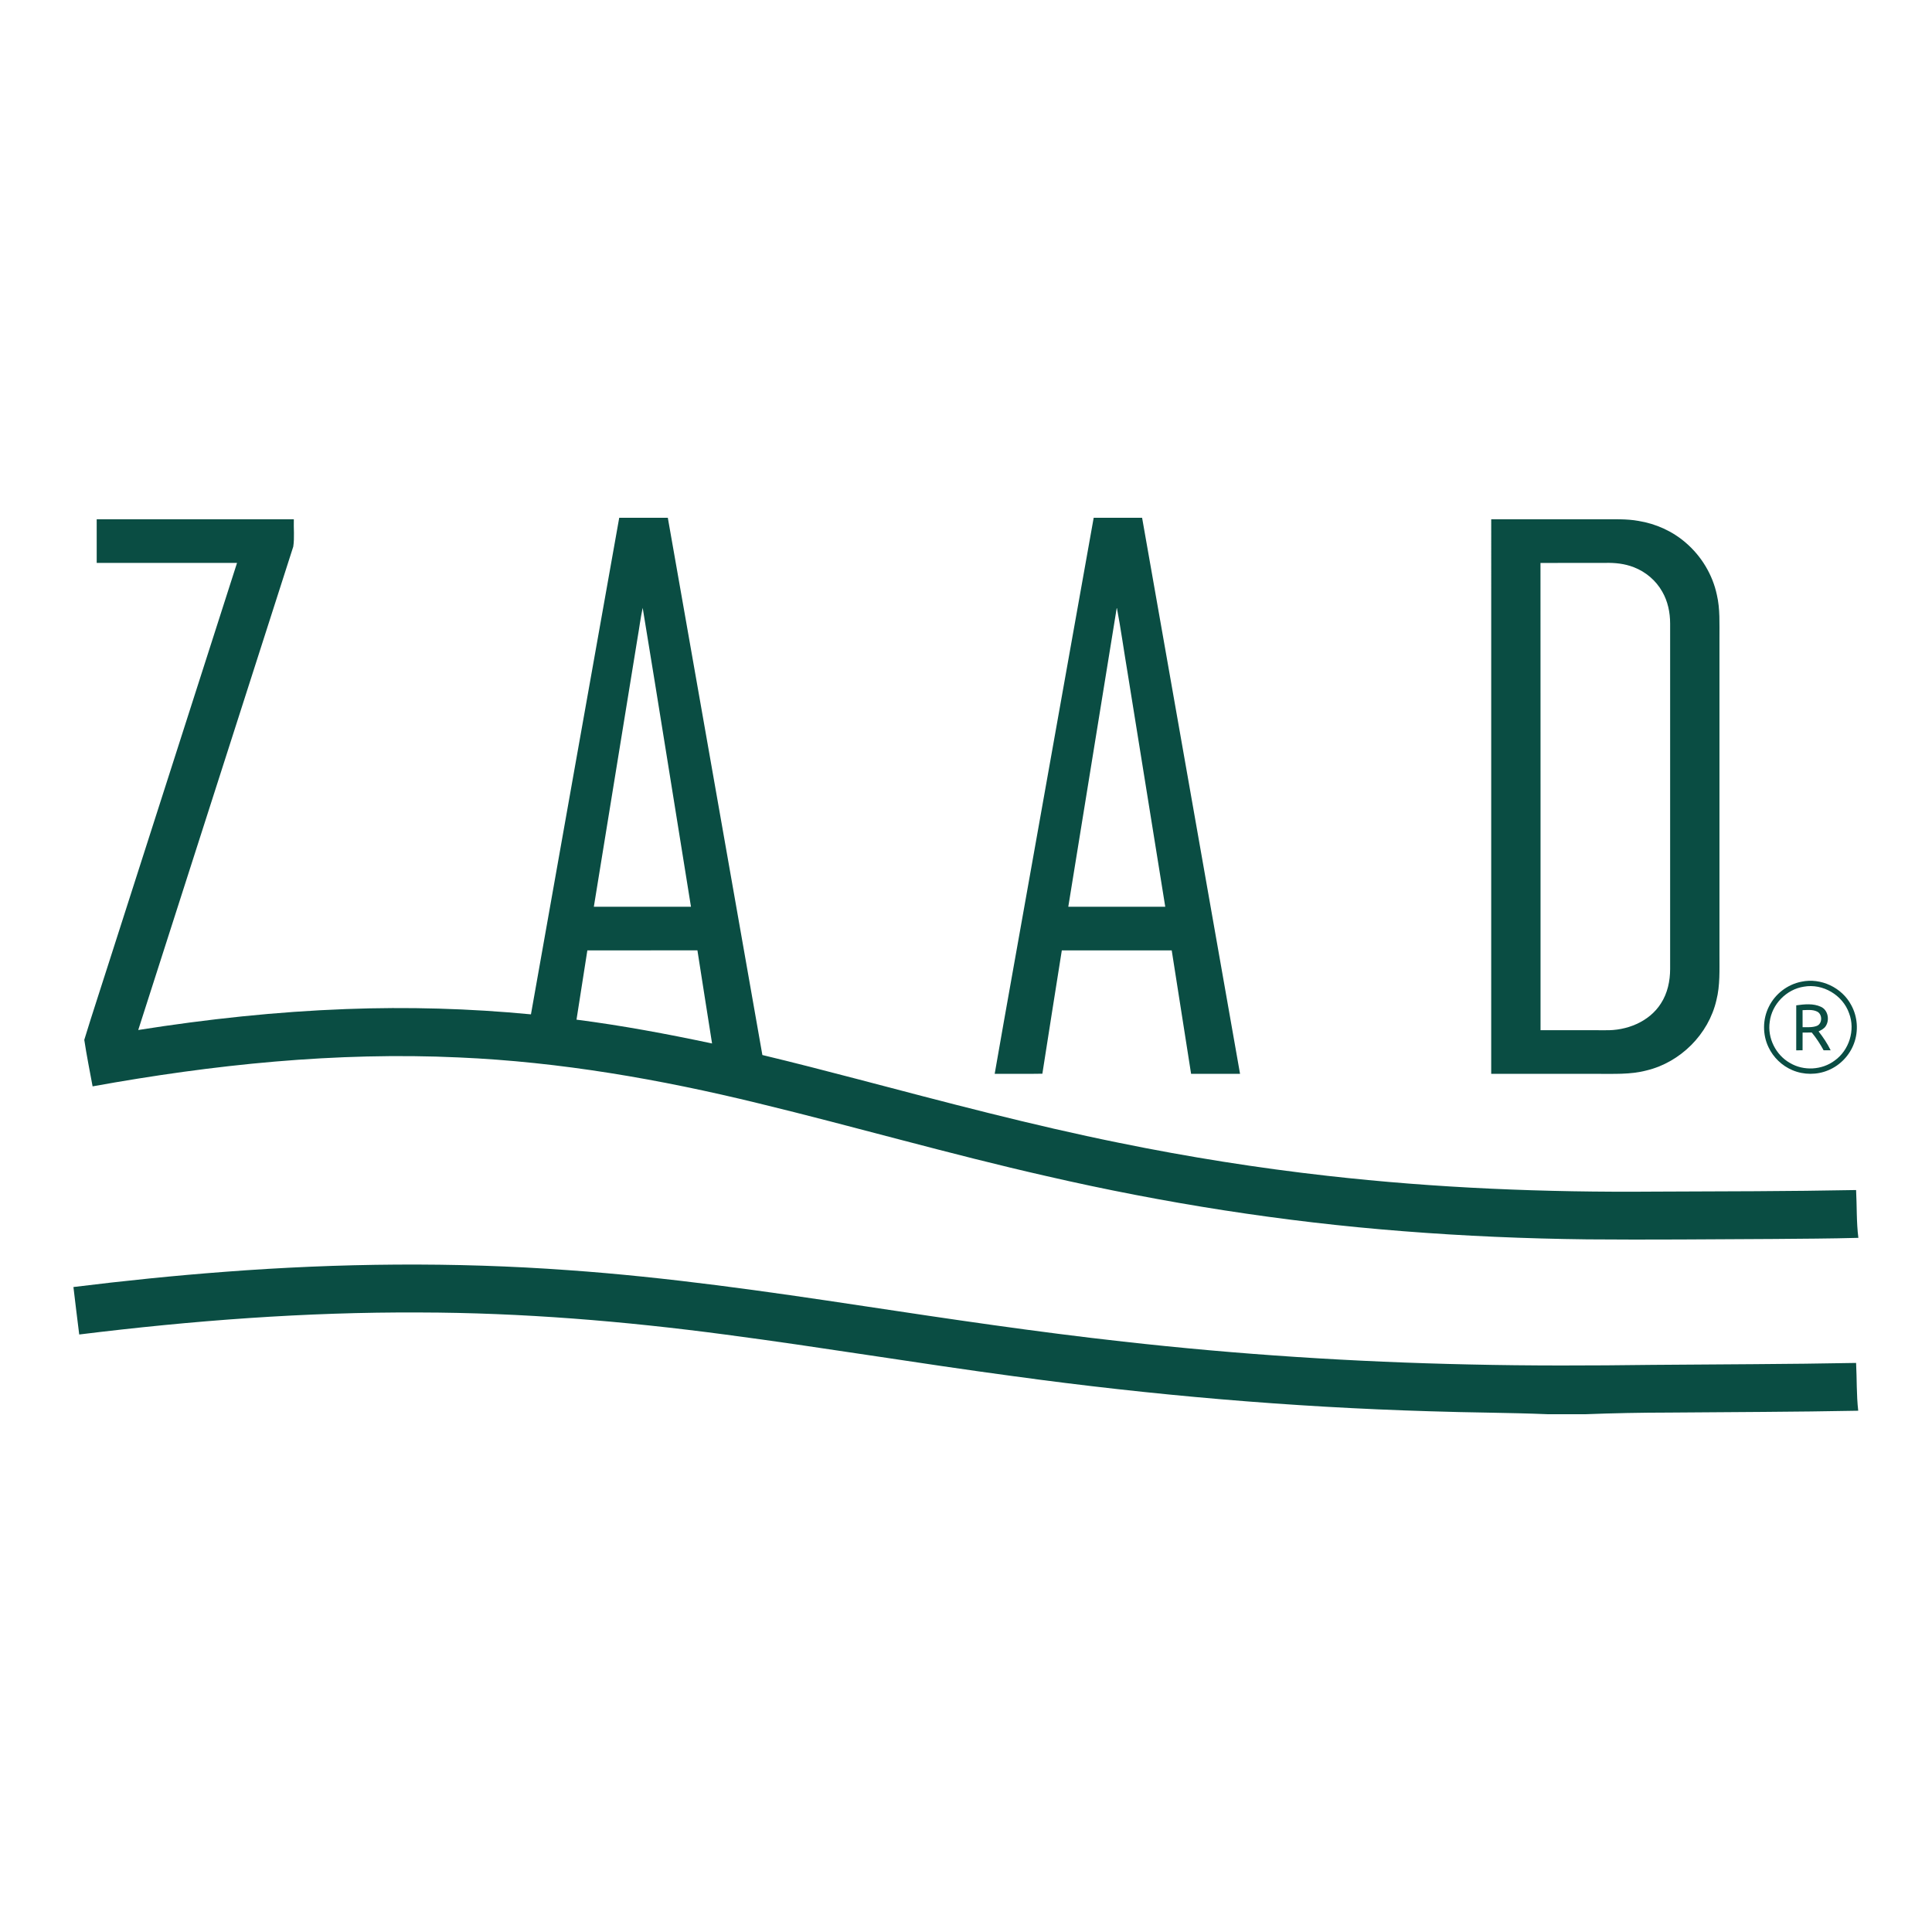
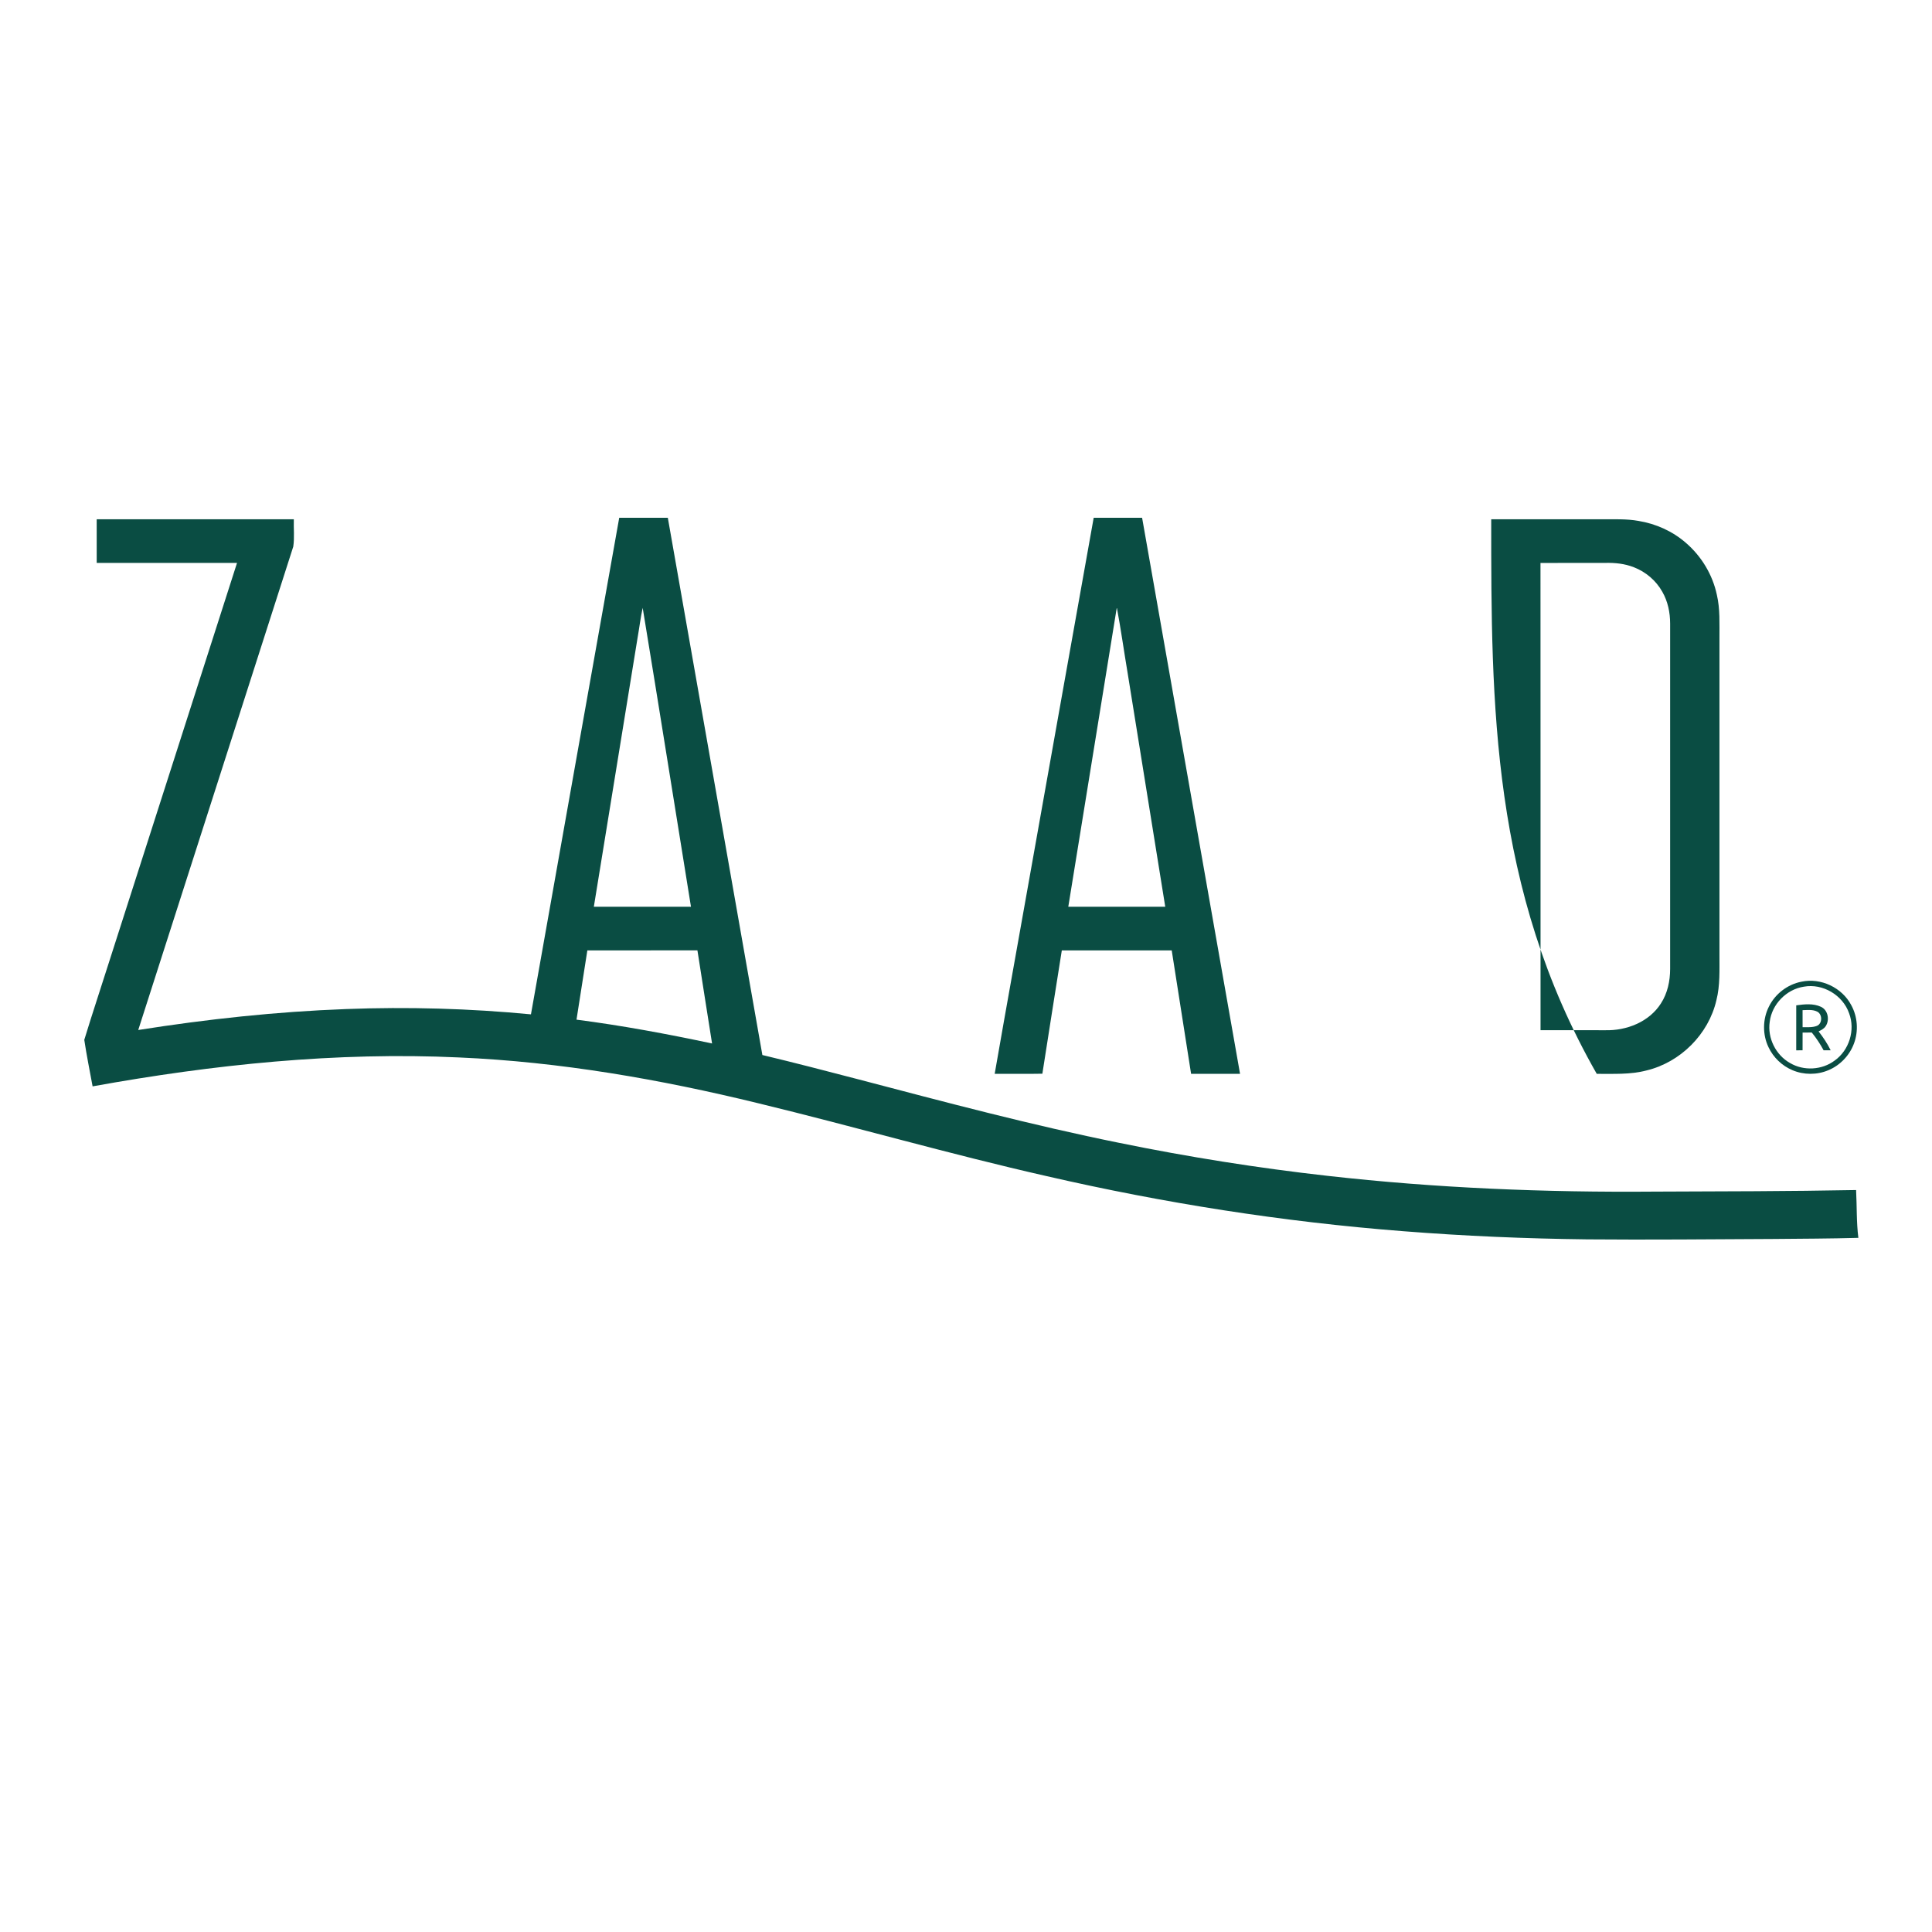
<svg xmlns="http://www.w3.org/2000/svg" width="500" height="500" viewBox="0 0 500 500" fill="none">
  <g clip-path="url(#clip0_562_1037)">
    <path d="M160.255 134H172.831C180.992 180.347 189.138 226.694 197.302 273.038C205.597 275.028 213.855 277.164 222.103 279.322C244.556 285.217 267.003 291.196 289.764 295.793C307.563 299.424 325.518 302.283 343.569 304.307C371.637 307.477 399.904 308.626 428.14 308.389C445.545 308.321 462.952 308.318 480.356 307.981C480.577 312.104 480.422 316.255 480.944 320.354C473.607 320.559 466.263 320.578 458.926 320.646C442.862 320.721 426.8 320.886 410.736 320.746C394.874 320.559 379.015 319.886 363.199 318.638C332.103 316.227 301.209 311.369 270.818 304.369C245.809 298.701 221.167 291.567 196.248 285.526C170.848 279.319 144.946 274.807 118.79 273.667C87.019 272.188 55.208 275.495 23.965 281.15C23.225 277.142 22.417 273.138 21.811 269.111C23.953 262.089 26.284 255.12 28.498 248.116C39.445 213.973 50.398 179.83 61.342 145.684C49.238 145.672 37.132 145.684 25.028 145.678C25.019 141.916 25.025 138.154 25.025 134.392C42.032 134.386 59.038 134.392 76.044 134.386C75.963 136.74 76.246 139.129 75.898 141.461C62.532 183.162 49.139 224.86 35.776 266.564C53.588 263.749 71.552 261.809 89.578 261.142C105.53 260.535 121.52 260.99 137.41 262.512C145.015 219.672 152.619 176.834 160.255 134ZM164.987 165.169C161.222 188.335 157.441 211.497 153.686 234.663C162.065 234.66 170.443 234.666 178.822 234.66C174.65 208.878 170.571 183.081 166.327 157.315C165.758 159.903 165.453 162.556 164.987 165.169ZM149.199 263.886C160.979 265.402 172.666 267.585 184.282 270.052C182.988 262.024 181.769 253.983 180.492 245.952C170.997 245.958 161.502 245.949 152.007 245.955C151.068 251.931 150.132 257.91 149.199 263.886Z" fill="#0A4D43" />
    <path d="M283.046 134H295.575C304.025 181.97 312.485 229.936 320.923 277.905C316.698 277.912 312.476 277.915 308.254 277.905C306.578 267.255 304.918 256.602 303.239 245.955C293.759 245.952 284.28 245.952 274.798 245.955C273.119 256.593 271.409 267.227 269.764 277.874C265.651 277.955 261.538 277.89 257.424 277.905C260.571 259.806 263.86 241.729 267.059 223.639C272.391 193.759 277.695 163.874 283.046 134ZM289.031 157.206C284.84 183.025 280.649 208.844 276.473 234.663C284.837 234.663 293.2 234.663 301.566 234.663C298.33 214.512 295.078 194.36 291.835 174.212C290.88 168.548 290.091 162.849 289.031 157.206Z" fill="#0A4D43" />
-     <path d="M385.926 134.389C395.44 134.389 404.953 134.389 414.47 134.389C417.666 134.414 420.89 134.24 424.055 134.816C428.545 135.548 432.851 137.481 436.289 140.474C440.325 143.937 443.213 148.723 444.32 153.933C445.181 157.611 444.97 161.407 444.994 165.15C444.994 192.448 444.994 219.747 444.994 247.045C444.976 250.993 445.187 255.007 444.199 258.869C442.175 267.669 434.878 274.931 426.126 277.03C421.919 278.148 417.542 277.88 413.239 277.912C404.133 277.905 395.026 277.918 385.923 277.905C385.923 230.067 385.92 182.228 385.926 134.389ZM398.676 145.7C398.704 186.005 398.683 226.311 398.689 266.617C404.26 266.626 409.832 266.62 415.403 266.62C420.934 266.776 426.813 264.48 429.86 259.666C431.557 257.041 432.226 253.871 432.229 250.775C432.229 220.983 432.226 191.187 432.229 161.392C432.232 158.527 431.632 155.618 430.189 153.12C428.57 150.24 425.911 147.982 422.833 146.802C420.483 145.874 417.93 145.609 415.421 145.678C409.841 145.693 404.257 145.65 398.676 145.7Z" fill="#0A4D43" />
+     <path d="M385.926 134.389C395.44 134.389 404.953 134.389 414.47 134.389C417.666 134.414 420.89 134.24 424.055 134.816C428.545 135.548 432.851 137.481 436.289 140.474C440.325 143.937 443.213 148.723 444.32 153.933C445.181 157.611 444.97 161.407 444.994 165.15C444.994 192.448 444.994 219.747 444.994 247.045C444.976 250.993 445.187 255.007 444.199 258.869C442.175 267.669 434.878 274.931 426.126 277.03C421.919 278.148 417.542 277.88 413.239 277.912C385.923 230.067 385.92 182.228 385.926 134.389ZM398.676 145.7C398.704 186.005 398.683 226.311 398.689 266.617C404.26 266.626 409.832 266.62 415.403 266.62C420.934 266.776 426.813 264.48 429.86 259.666C431.557 257.041 432.226 253.871 432.229 250.775C432.229 220.983 432.226 191.187 432.229 161.392C432.232 158.527 431.632 155.618 430.189 153.12C428.57 150.24 425.911 147.982 422.833 146.802C420.483 145.874 417.93 145.609 415.421 145.678C409.841 145.693 404.257 145.65 398.676 145.7Z" fill="#0A4D43" />
    <path d="M466.21 254.064C471.231 252.983 476.719 255.587 479.103 260.133C480.751 263.132 481.009 266.847 479.809 270.048C478.68 273.135 476.224 275.701 473.196 276.965C470.255 278.217 466.813 278.214 463.875 276.959C461.174 275.822 458.926 273.661 457.682 271.005C456.118 267.741 456.156 263.764 457.782 260.532C459.395 257.228 462.601 254.761 466.21 254.064ZM466.848 255.35C462.333 256.026 458.55 259.906 458.002 264.446C457.374 268.641 459.576 273.044 463.263 275.109C466.785 277.202 471.511 276.937 474.791 274.486C478.565 271.82 480.201 266.567 478.547 262.241C476.927 257.545 471.741 254.459 466.848 255.35Z" fill="#0A4D43" />
    <path d="M464.864 260.18C466.963 259.891 469.245 259.635 471.231 260.548C473.1 261.367 473.566 263.989 472.472 265.596C472.04 266.246 471.321 266.586 470.653 266.928C471.841 268.454 472.926 270.071 473.774 271.811C473.156 271.814 472.553 271.818 471.949 271.818C471.07 270.192 470.056 268.641 468.884 267.215C468.088 267.224 467.295 267.224 466.509 267.227C466.499 268.756 466.506 270.285 466.502 271.814C465.949 271.814 465.405 271.818 464.861 271.824C464.845 267.944 464.845 264.06 464.864 260.18ZM466.502 261.429C466.502 262.902 466.499 264.372 466.509 265.845C467.737 265.82 469.03 265.951 470.205 265.496C471.66 264.904 471.667 262.522 470.311 261.815C469.136 261.217 467.768 261.401 466.502 261.429Z" fill="#0A4D43" />
-     <path d="M58.192 329.142C87.762 326.887 117.5 326.563 147.085 328.718C172.716 330.521 198.166 334.18 223.561 338.014C245.89 341.383 268.234 344.715 290.684 347.204C320.438 350.551 350.343 352.482 380.274 353.12C396.021 353.485 411.778 353.432 427.528 353.229C445.137 353.071 462.747 353.067 480.356 352.725C480.571 356.845 480.434 360.99 480.907 365.094C464.566 365.415 448.225 365.433 431.884 365.574C424.683 365.583 417.483 365.72 410.291 366H400.607C390.412 365.577 380.202 365.589 370.005 365.234C334.009 364.169 298.084 361.064 262.408 356.172C237.508 352.828 212.723 348.677 187.813 345.397C161.536 341.906 135.063 339.714 108.546 339.667C79.11 339.524 49.705 341.766 20.502 345.366C20.004 341.271 19.472 337.179 19.003 333.081C32.033 331.471 45.1 330.129 58.192 329.142Z" fill="#0A4D43" />
  </g>
  <defs>
    <clipPath id="clip0_562_1037">
      <rect width="462" height="232" fill="white" transform="translate(19 134)" />
    </clipPath>
  </defs>
</svg>